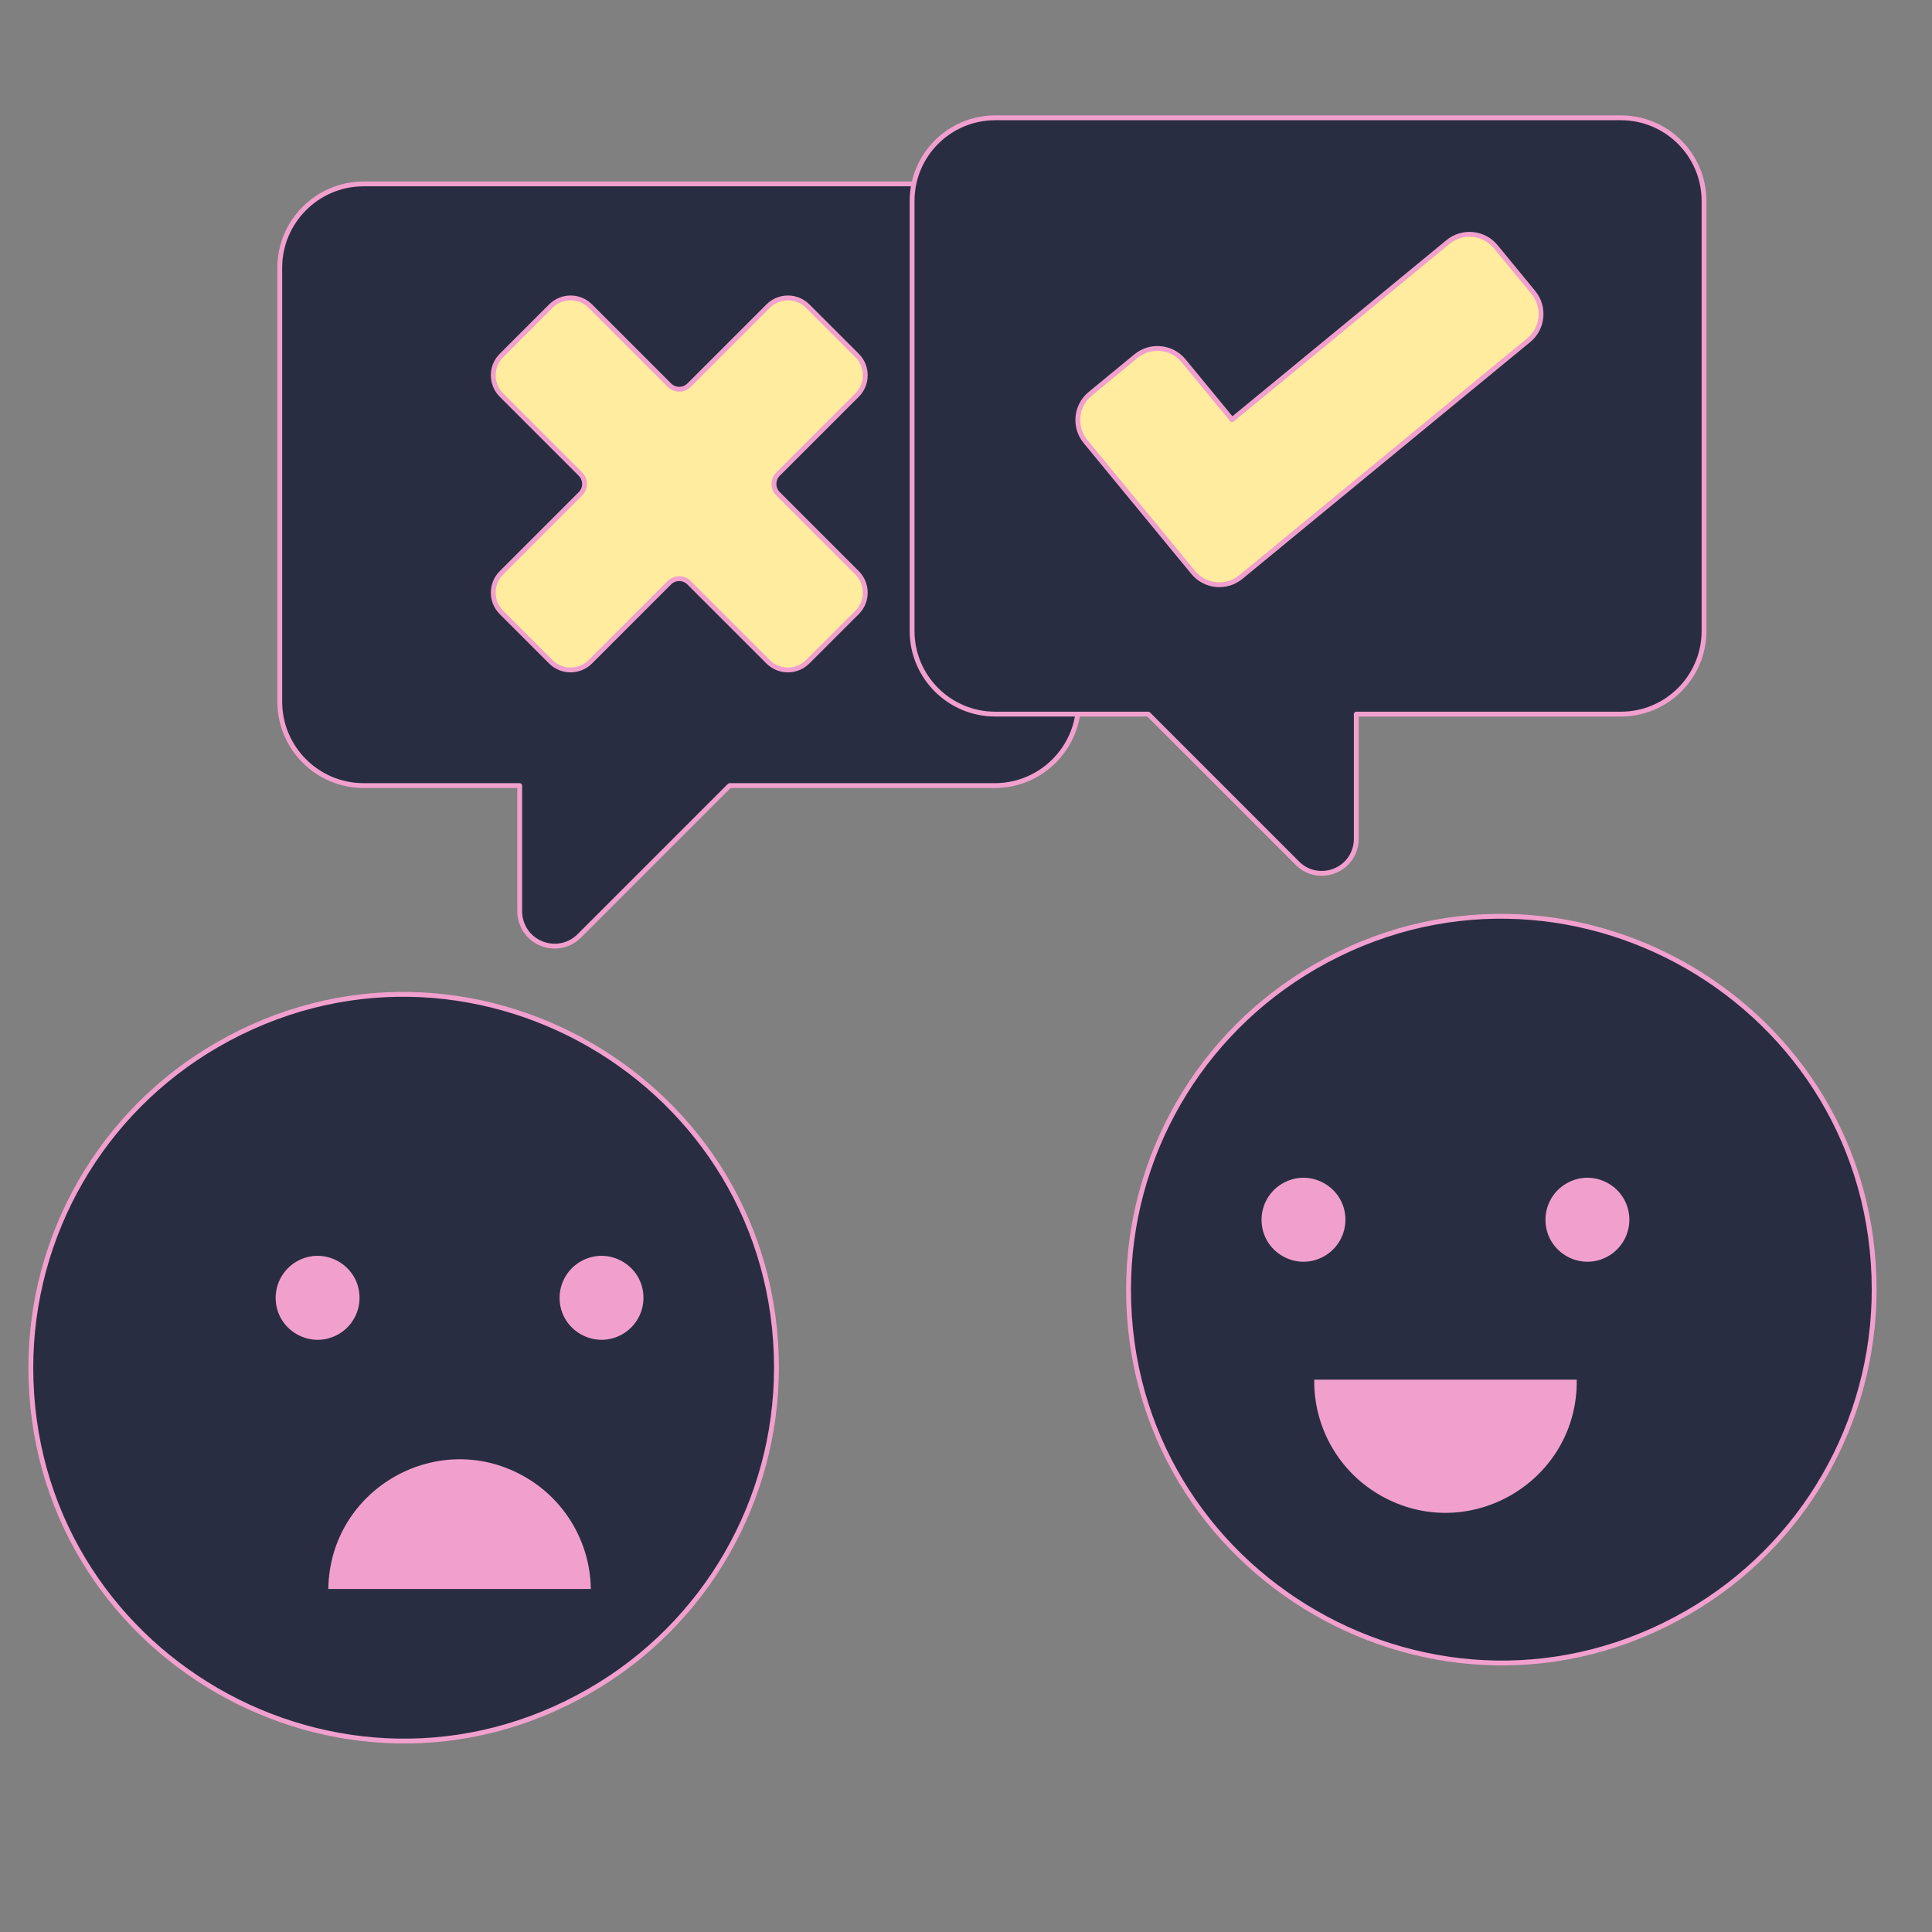
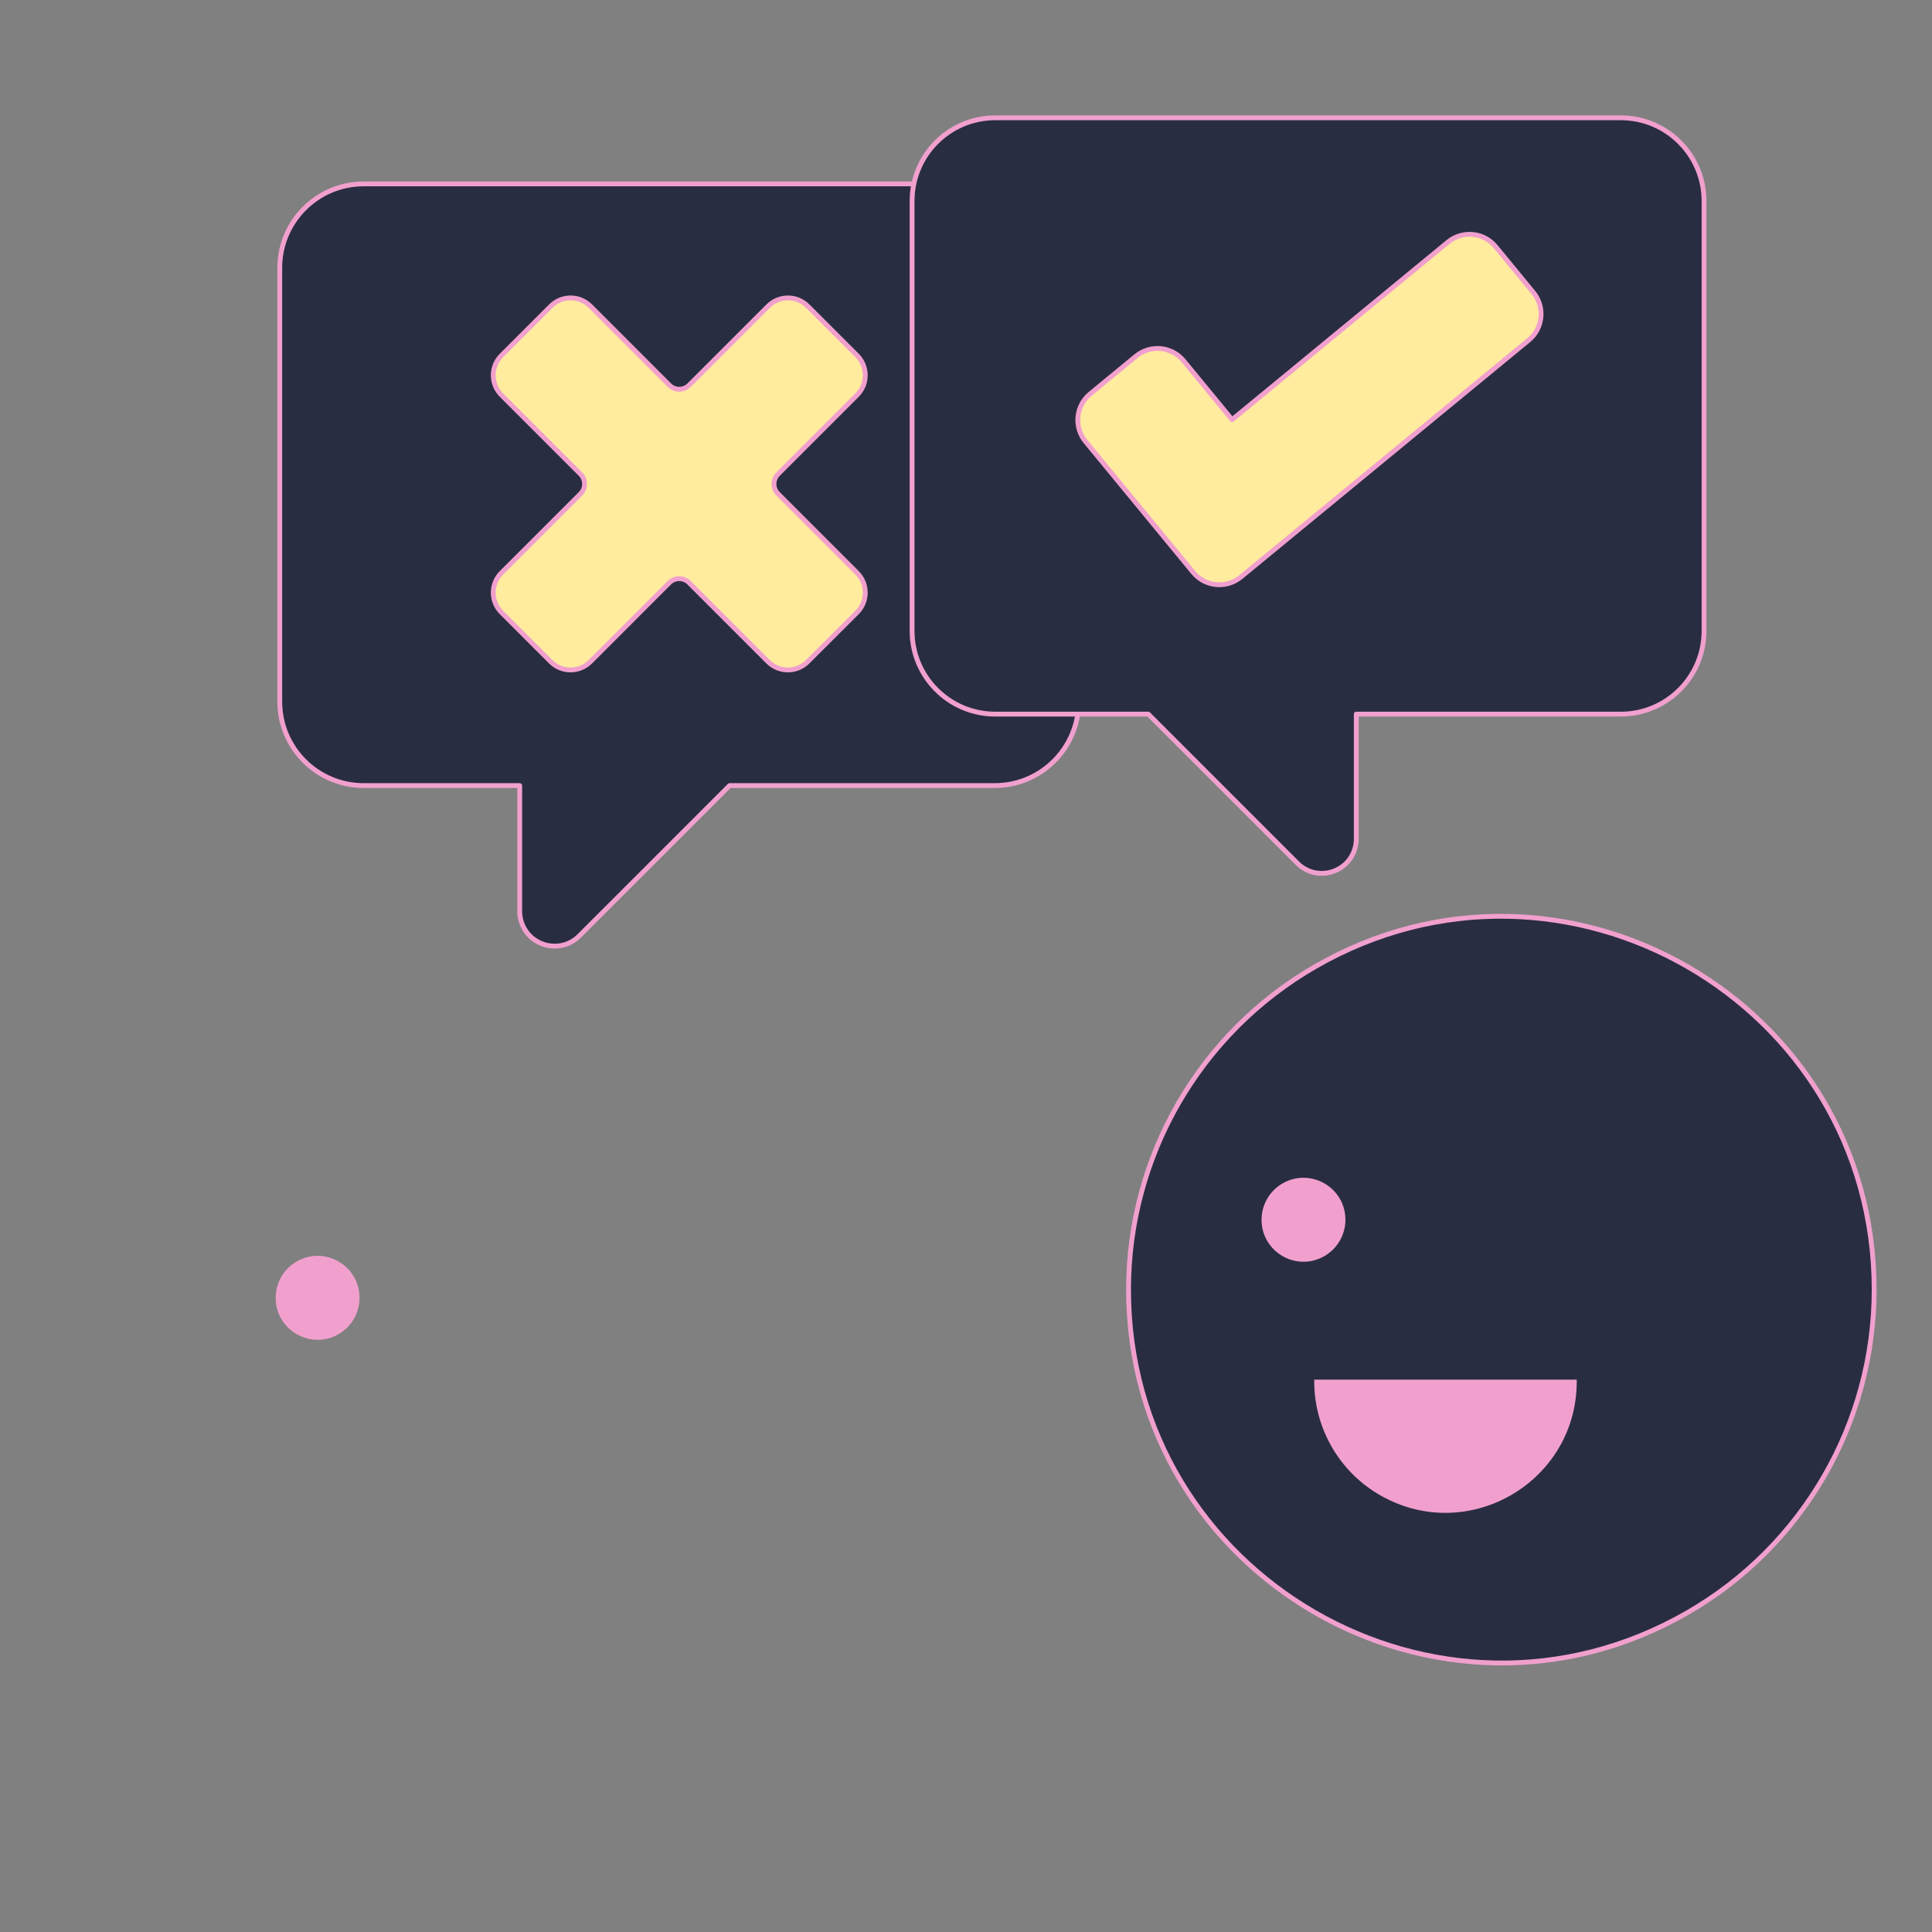
<svg xmlns="http://www.w3.org/2000/svg" fill="none" viewBox="0 0 155 155" height="155" width="155">
  <rect x="0" y="0" width="155" height="155" fill="#808080" stroke="none" />
  <path stroke-linejoin="round" stroke-linecap="round" stroke-width="0.388" stroke="#F1A0CE" fill="#292D42" d="M58.533 63.026L46.473 75.086C44.948 76.609 42.346 75.91 41.79 73.828C41.727 73.593 41.695 73.351 41.695 73.108V63.026H29.179C25.459 63.026 22.444 60.011 22.444 56.291V21.489C22.444 17.769 25.459 14.754 29.179 14.753H79.806C83.526 14.754 86.541 17.769 86.541 21.489V56.291C86.541 60.011 83.526 63.026 79.806 63.026H58.533Z" />
  <path stroke-linejoin="round" stroke-linecap="round" stroke-width="0.388" stroke="#F1A0CE" fill="#FFEC9E" d="M68.763 49.131C69.638 48.255 69.638 46.836 68.763 45.96L62.422 39.619C61.985 39.181 61.985 38.472 62.422 38.034L68.763 31.693C69.638 30.817 69.638 29.398 68.763 28.522L64.799 24.558C63.923 23.683 62.505 23.683 61.629 24.558L55.287 30.899C54.85 31.338 54.139 31.338 53.702 30.899L47.363 24.558C46.487 23.683 45.068 23.683 44.192 24.558L40.228 28.522C39.354 29.398 39.354 30.817 40.228 31.693L46.569 38.034C47.006 38.472 47.006 39.181 46.569 39.619L40.228 45.96C39.354 46.836 39.354 48.255 40.228 49.131L44.188 53.093C45.065 53.967 46.483 53.967 47.359 53.093L53.698 46.752C54.136 46.315 54.846 46.315 55.284 46.752L61.625 53.093C62.501 53.967 63.919 53.967 64.795 53.093L68.763 49.131Z" />
  <path stroke-linejoin="round" stroke-linecap="round" stroke-width="0.388" stroke="#F1A0CE" fill="#292D42" d="M92.125 57.292L104.077 69.245C105.576 70.76 108.152 70.083 108.714 68.028C108.781 67.785 108.814 67.535 108.812 67.283V57.292H130.036C133.722 57.292 136.711 54.303 136.711 50.617V16.126C136.711 12.439 133.722 9.451 130.036 9.451H79.849C76.162 9.451 73.174 12.439 73.174 16.126V50.617C73.174 54.303 76.162 57.292 79.849 57.292H92.125Z" />
  <path stroke-linejoin="round" stroke-linecap="round" stroke-width="0.388" stroke="#F1A0CE" fill="#FFEC9E" d="M122.647 27.289C123.805 26.334 123.97 24.621 123.016 23.462L119.993 19.787C119.038 18.629 117.325 18.464 116.167 19.418L98.847 33.669L94.96 28.945C94.006 27.787 92.293 27.622 91.135 28.576L87.46 31.599C86.302 32.554 86.137 34.267 87.091 35.426L90.978 40.151L95.728 45.923C96.683 47.081 98.395 47.247 99.554 46.292L105.328 41.542L122.647 27.289Z" />
-   <path stroke-linejoin="round" stroke-linecap="round" stroke-width="0.388" stroke="#F1A0CE" fill="#292D42" d="M2.473 109.728C2.473 132.753 27.398 147.144 47.338 135.631C56.592 130.288 62.293 120.414 62.293 109.728C62.293 86.703 37.368 72.313 17.428 83.825C8.173 89.168 2.473 99.042 2.473 109.728Z" />
  <path fill="#F1A0CE" d="M22.116 104.122C22.116 106.711 24.92 108.33 27.163 107.035C28.204 106.434 28.845 105.324 28.845 104.122C28.845 101.532 26.041 99.913 23.798 101.208C22.757 101.809 22.116 102.92 22.116 104.122Z" />
-   <path fill="#F1A0CE" d="M44.895 104.122C44.895 106.711 47.699 108.33 49.942 107.035C50.983 106.434 51.624 105.324 51.624 104.122C51.624 101.532 48.821 99.913 46.578 101.208C45.537 101.809 44.895 102.92 44.895 104.122Z" />
-   <path fill="#F1A0CE" d="M26.341 127.48C26.448 119.374 35.29 114.425 42.256 118.57C45.403 120.443 47.351 123.818 47.4 127.48H26.341Z" />
  <path stroke-linejoin="round" stroke-linecap="round" stroke-width="0.388" stroke="#F1A0CE" fill="#292D42" d="M90.54 103.465C90.54 126.489 115.465 140.88 135.405 129.367C144.659 124.025 150.36 114.15 150.36 103.465C150.36 80.44 125.435 66.049 105.495 77.562C96.241 82.904 90.54 92.779 90.54 103.465Z" />
-   <path fill="#F1A0CE" d="M123.99 97.858C123.99 100.448 126.794 102.066 129.037 100.772C130.078 100.171 130.719 99.06 130.719 97.858C130.719 95.268 127.915 93.649 125.672 94.944C124.632 95.545 123.99 96.656 123.99 97.858Z" />
  <path fill="#F1A0CE" d="M101.211 97.858C101.211 100.448 104.015 102.066 106.257 100.772C107.298 100.171 107.94 99.06 107.94 97.858C107.94 95.268 105.136 93.649 102.893 94.944C101.852 95.545 101.211 96.656 101.211 97.858Z" />
  <path fill="#F1A0CE" d="M126.498 110.688C126.606 118.793 117.898 123.976 110.825 120.016C107.455 118.129 105.388 114.549 105.439 110.688H126.498Z" />
</svg>